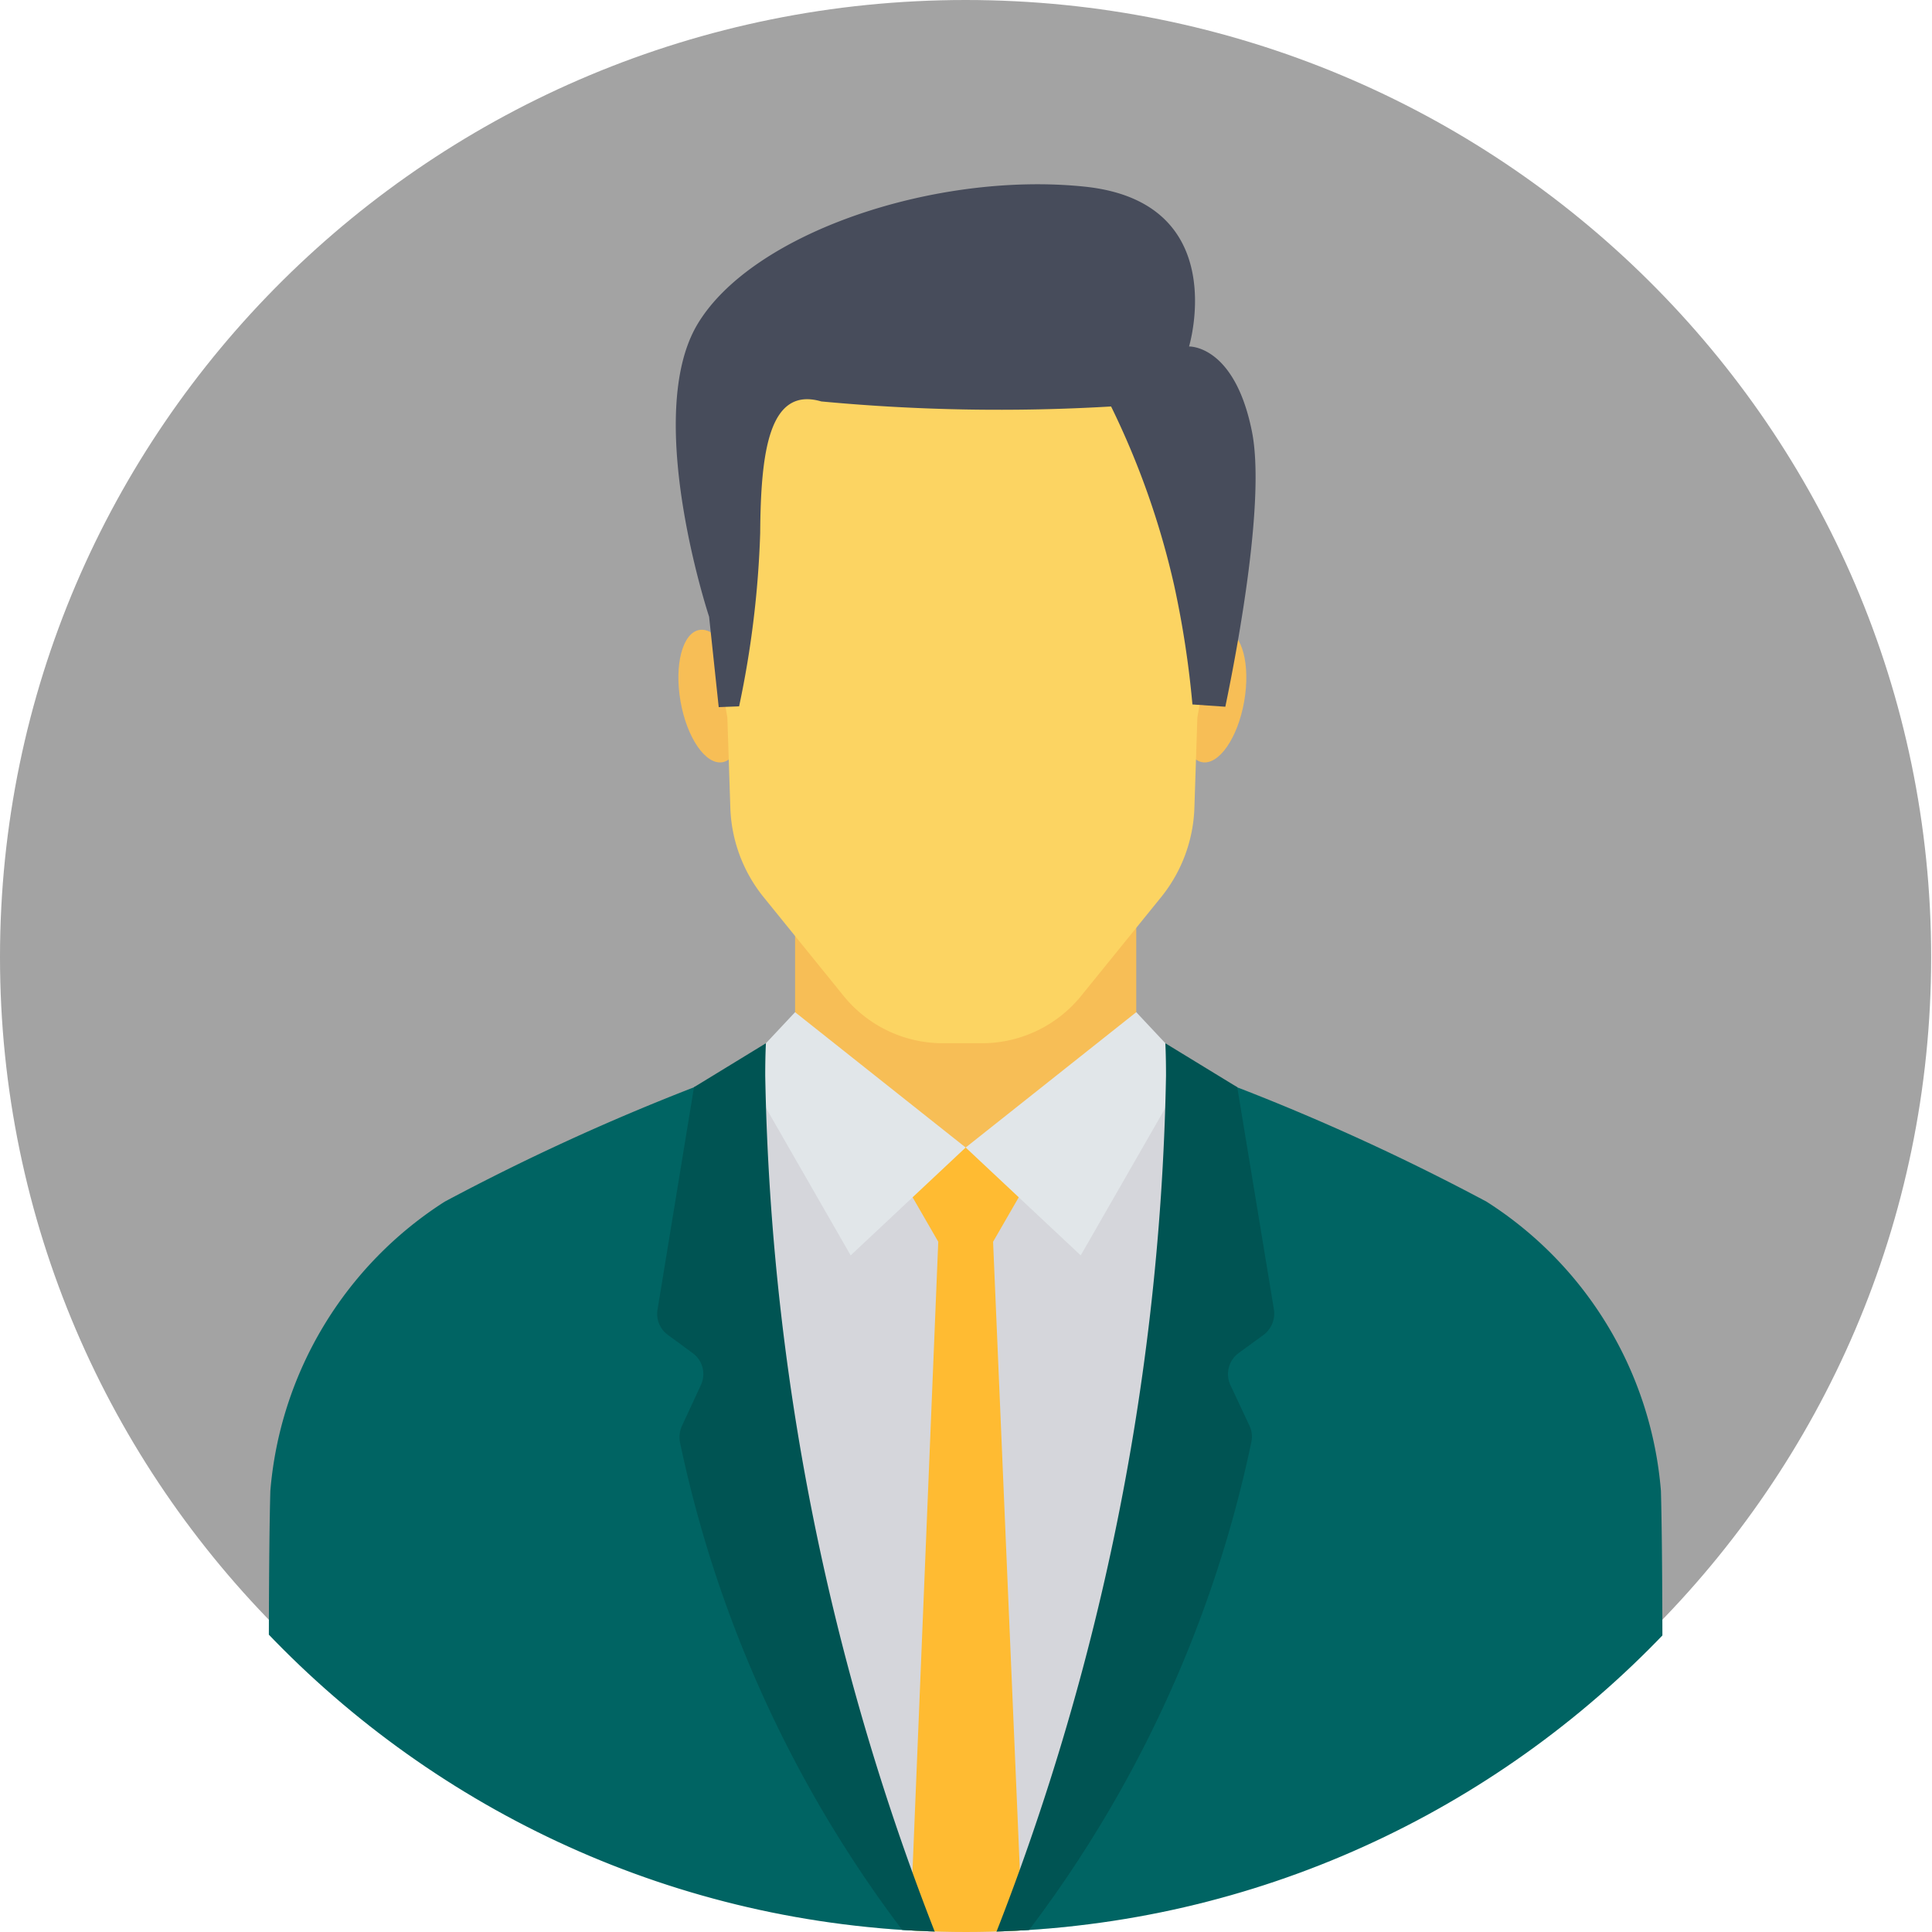
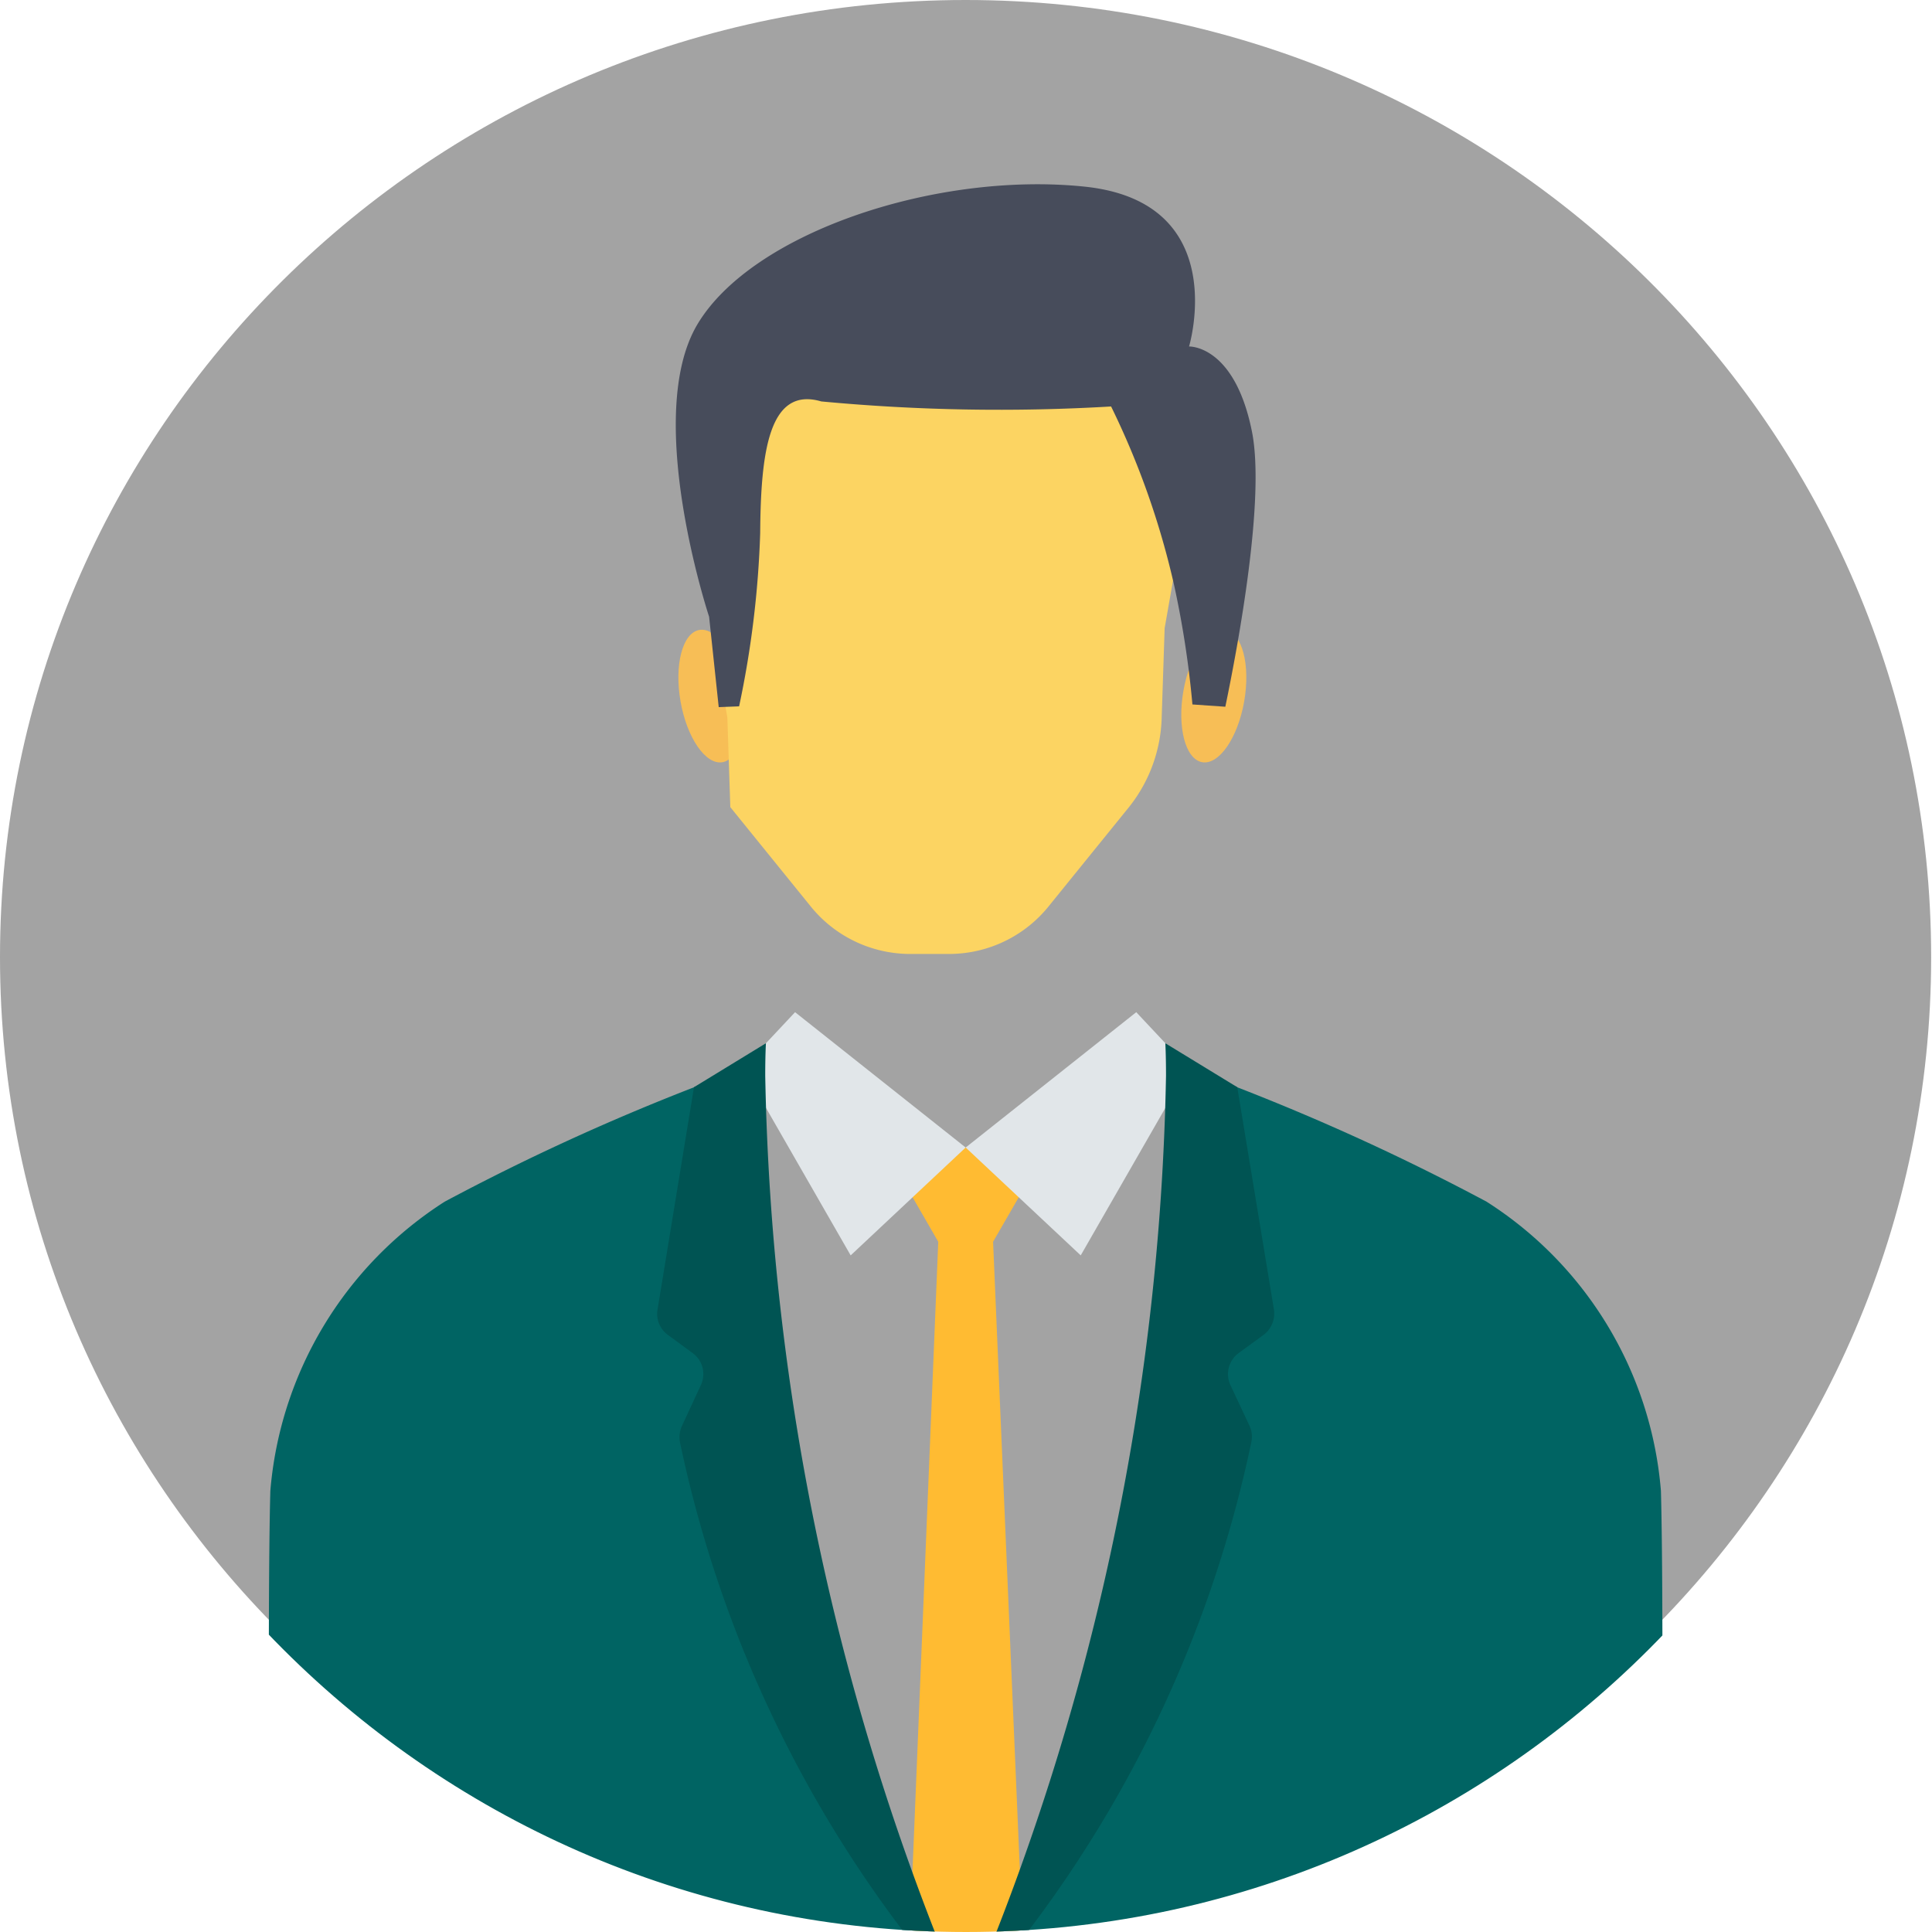
<svg xmlns="http://www.w3.org/2000/svg" width="457.001" height="457" viewBox="0 0 457.001 457">
  <defs>
    <clipPath id="clip-path">
      <ellipse id="楕円形_329" data-name="楕円形 329" cx="228.5" cy="226.5" rx="228.5" ry="226.5" transform="translate(0 0)" fill="#e6e6e6" />
    </clipPath>
    <clipPath id="clip-path-2">
      <path id="パス_2118" data-name="パス 2118" d="M228.5,0C354.7,0,457,102.3,457,228.5S354.7,457,228.5,457,0,354.7,0,228.5,102.3,0,228.5,0Z" transform="translate(0 0)" fill="#a3a3a3" />
    </clipPath>
    <clipPath id="clip-path-3">
      <circle id="楕円形_331" data-name="楕円形 331" cx="228.603" cy="228.603" r="228.603" transform="translate(0)" fill="#e6e6e6" />
    </clipPath>
  </defs>
  <g id="グループ_416" data-name="グループ 416" transform="translate(-5075 -1491)">
    <g id="グループ_414" data-name="グループ 414" transform="translate(5075 1491)">
      <path id="パス_2095" data-name="パス 2095" d="M228.4,0c126.14,0,228.4,101.362,228.4,226.4s-102.257,226.4-228.4,226.4S0,351.433,0,226.4,102.257,0,228.4,0Z" transform="translate(0)" fill="#a3a3a3" />
    </g>
    <g id="マスクグループ_15" data-name="マスクグループ 15" transform="translate(5075.001 1491)" clip-path="url(#clip-path-2)">
      <g id="グループ_415" data-name="グループ 415" transform="translate(63.583 43.585)">
-         <path id="パス_2108" data-name="パス 2108" d="M172.036,49.574,119.352,68.443,66.669,49.574S64,50.619,59.78,52.309V218.34l59.56,53.382,70.741-53.382V56.846C179.652,52.546,172.036,49.574,172.036,49.574Z" transform="translate(45.49 159.415)" fill="#d5d6db" />
        <path id="パス_2109" data-name="パス 2109" d="M187.243,204.052A383.622,383.622,0,0,1,158.978,54.274a10.415,10.415,0,0,1,1.075-4.6c-2.021.8-4.986,1.981-8.626,3.443l-.055.054A537.249,537.249,0,0,0,92.406,80.223a90,90,0,0,0-41.239,68.4c-.818,29.73,0,122.081,0,122.081H215.632c-3.4-7.985-6.525-15.878-9.456-23.683C194.653,239.51,191.684,215.285,187.243,204.052Z" transform="translate(-50.803 160.438)" fill="#006463" />
        <path id="パス_2110" data-name="パス 2110" d="M229.326,149.67a89.705,89.705,0,0,0-41.24-68.4,537.258,537.258,0,0,0-58.968-27.057l-.055-.054c-6.928-2.782-11.51-4.582-11.51-4.582l-3.239,1.169a888.391,888.391,0,0,1-4.709,114.916c-2.992,22.471-10.911,66.929-34.733,80.923-3.087,8.287-6.4,16.679-10.015,25.172H229.326S230.144,179.4,229.326,149.67Z" transform="translate(99.97 159.396)" fill="#006463" />
-         <rect id="長方形_3153" data-name="長方形 3153" width="80.699" height="85.718" transform="translate(124.489 142.146)" fill="#f7be56" />
        <path id="パス_2111" data-name="パス 2111" d="M188.459,40.79c-3.968-.7-8.413,5.744-9.928,14.383s.474,16.207,4.443,16.9,8.413-5.744,9.928-14.383S192.427,41.486,188.459,40.79Zm-124.444,0c3.968-.7,8.413,5.744,9.928,14.383s-.474,16.207-4.443,16.9-8.413-5.744-9.927-14.383S60.047,41.486,64.015,40.79Z" transform="translate(37.817 64.638)" fill="#f7be56" />
-         <path id="パス_2112" data-name="パス 2112" d="M168.268,62.271,128.934,32.68,79.5,62.271,59.284,96.616l9.011,51.31.7,21.211a35.454,35.454,0,0,0,7.741,21.122l18.79,23.2a30.275,30.275,0,0,0,23.49,11.525h9.737a30.275,30.275,0,0,0,23.49-11.525l18.79-23.2a35.451,35.451,0,0,0,7.741-21.122l.7-21.211,9.011-51.31Z" transform="translate(40.172 -21.796)" fill="#fcd462" />
+         <path id="パス_2112" data-name="パス 2112" d="M168.268,62.271,128.934,32.68,79.5,62.271,59.284,96.616l9.011,51.31.7,21.211l18.79,23.2a30.275,30.275,0,0,0,23.49,11.525h9.737a30.275,30.275,0,0,0,23.49-11.525l18.79-23.2a35.451,35.451,0,0,0,7.741-21.122l.7-21.211,9.011-51.31Z" transform="translate(40.172 -21.796)" fill="#fcd462" />
        <path id="パス_2113" data-name="パス 2113" d="M90.363,236.162,83.433,73.474l6.414-11.116L83.4,51.183H70.5L64.05,62.358l6.414,11.116L63.733,237.827l13.215,16.639Z" transform="translate(87.89 176.669)" fill="#ffbb32" />
        <path id="パス_2114" data-name="パス 2114" d="M105.209,48.453,64.86,80.465l27.216,25.516L117.545,61.6Z" transform="translate(99.979 147.387)" fill="#e1e6e9" />
        <path id="パス_2115" data-name="パス 2115" d="M72.7,48.453l40.349,32.012-27.2,25.516L60.367,61.6Z" transform="translate(51.786 147.387)" fill="#e1e6e9" />
        <path id="パス_2116" data-name="パス 2116" d="M196.133,122.394a6.19,6.19,0,0,0-1.909,7.528l4.527,9.655a6.076,6.076,0,0,1,.437,3.818A289.349,289.349,0,0,1,131.6,277.041,585.21,585.21,0,0,0,179,56.771c0-5.019-.163-7.691-.163-7.691l16.965,10.364.055.055,8.673,52.586a6.342,6.342,0,0,1-2.4,5.945ZM131.6,277.041A289.928,289.928,0,0,1,64.014,143.4a6.5,6.5,0,0,1,.491-3.819l4.473-9.655a6.121,6.121,0,0,0-1.909-7.527l-5.946-4.364a6.114,6.114,0,0,1-2.4-5.945L67.342,59.5l.055-.054L84.361,49.08s-.164,2.673-.164,7.691a585.224,585.224,0,0,0,47.4,220.27Z" transform="translate(33.229 154.107)" fill="#005453" />
        <path id="パス_2117" data-name="パス 2117" d="M69.168,155.433l4.823-.185a231.917,231.917,0,0,0,4.987-41C79.11,95.219,81,79.483,93.437,83.124a449.6,449.6,0,0,0,68.544,1.192,192.216,192.216,0,0,1,14.912,42.292,227.852,227.852,0,0,1,4.328,28.192l7.781.541c3.059-14.74,9.486-49.242,6.288-65.139-4.128-20.518-14.87-20.074-14.87-20.074s10.31-34.192-24.744-37.818-78.5,10.81-91.513,32.516,2.728,69.213,2.728,69.213Z" transform="translate(37.256 -31.752)" fill="#474c5b" />
      </g>
    </g>
  </g>
</svg>